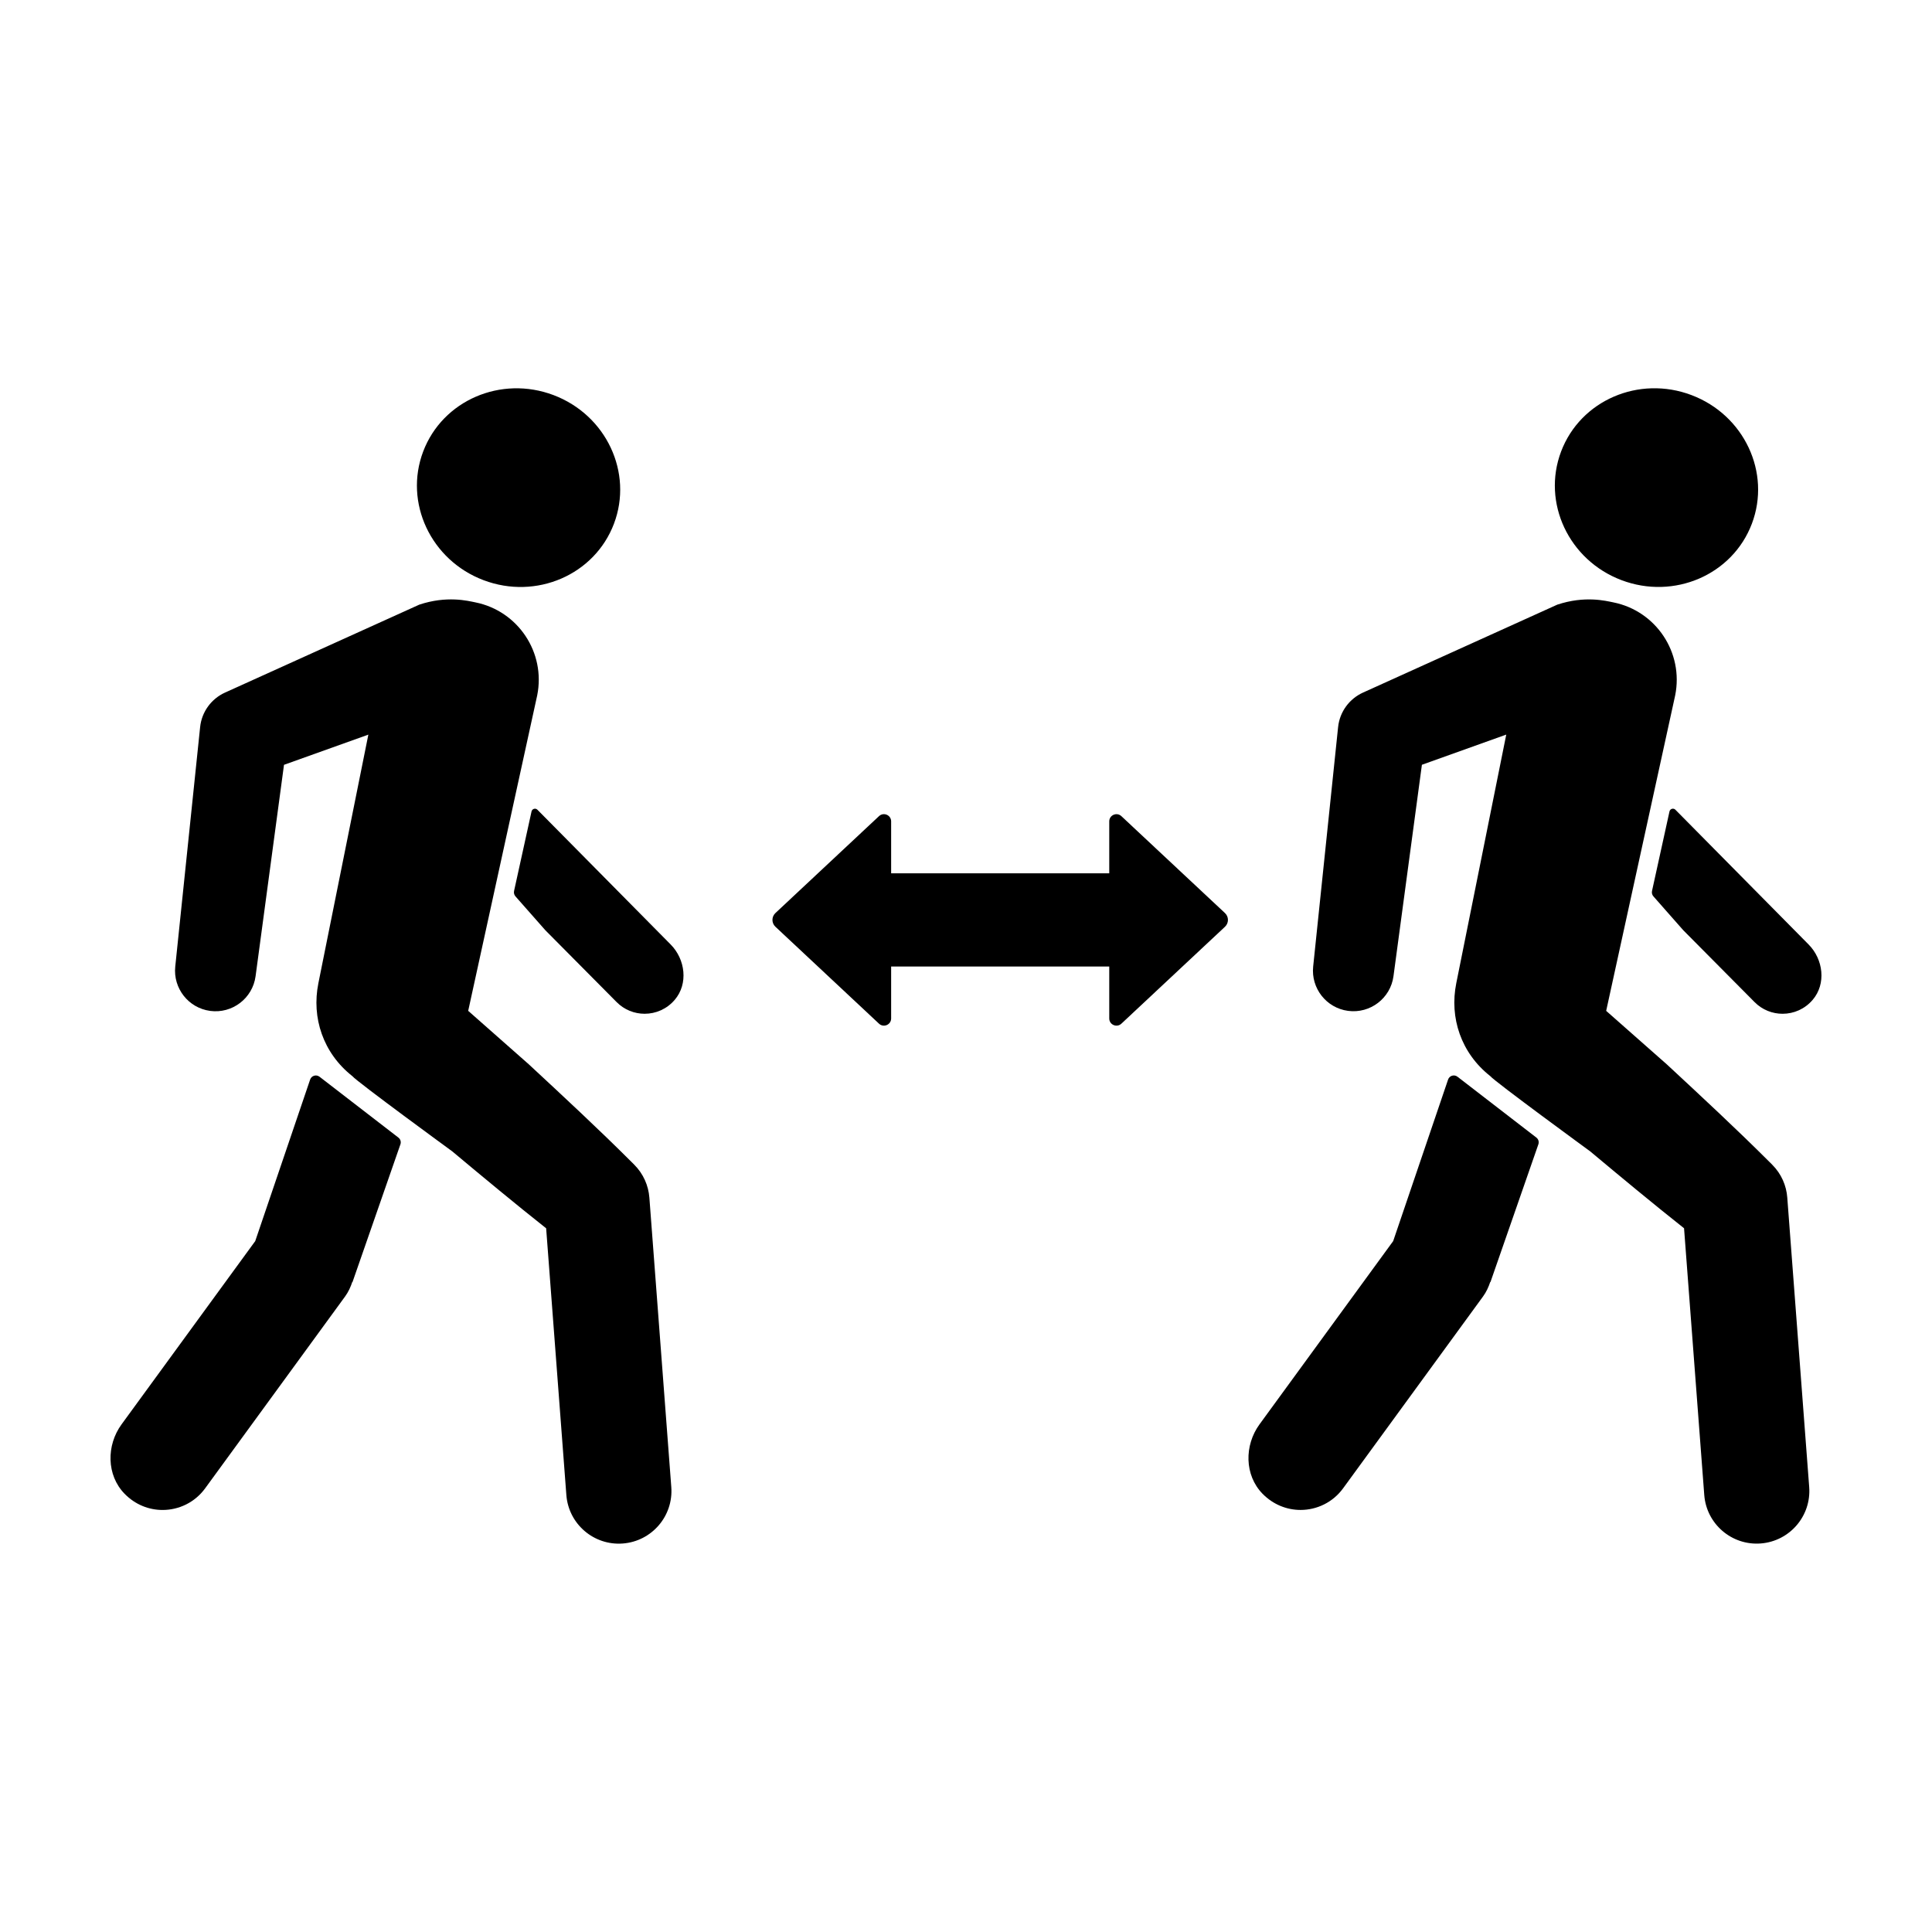
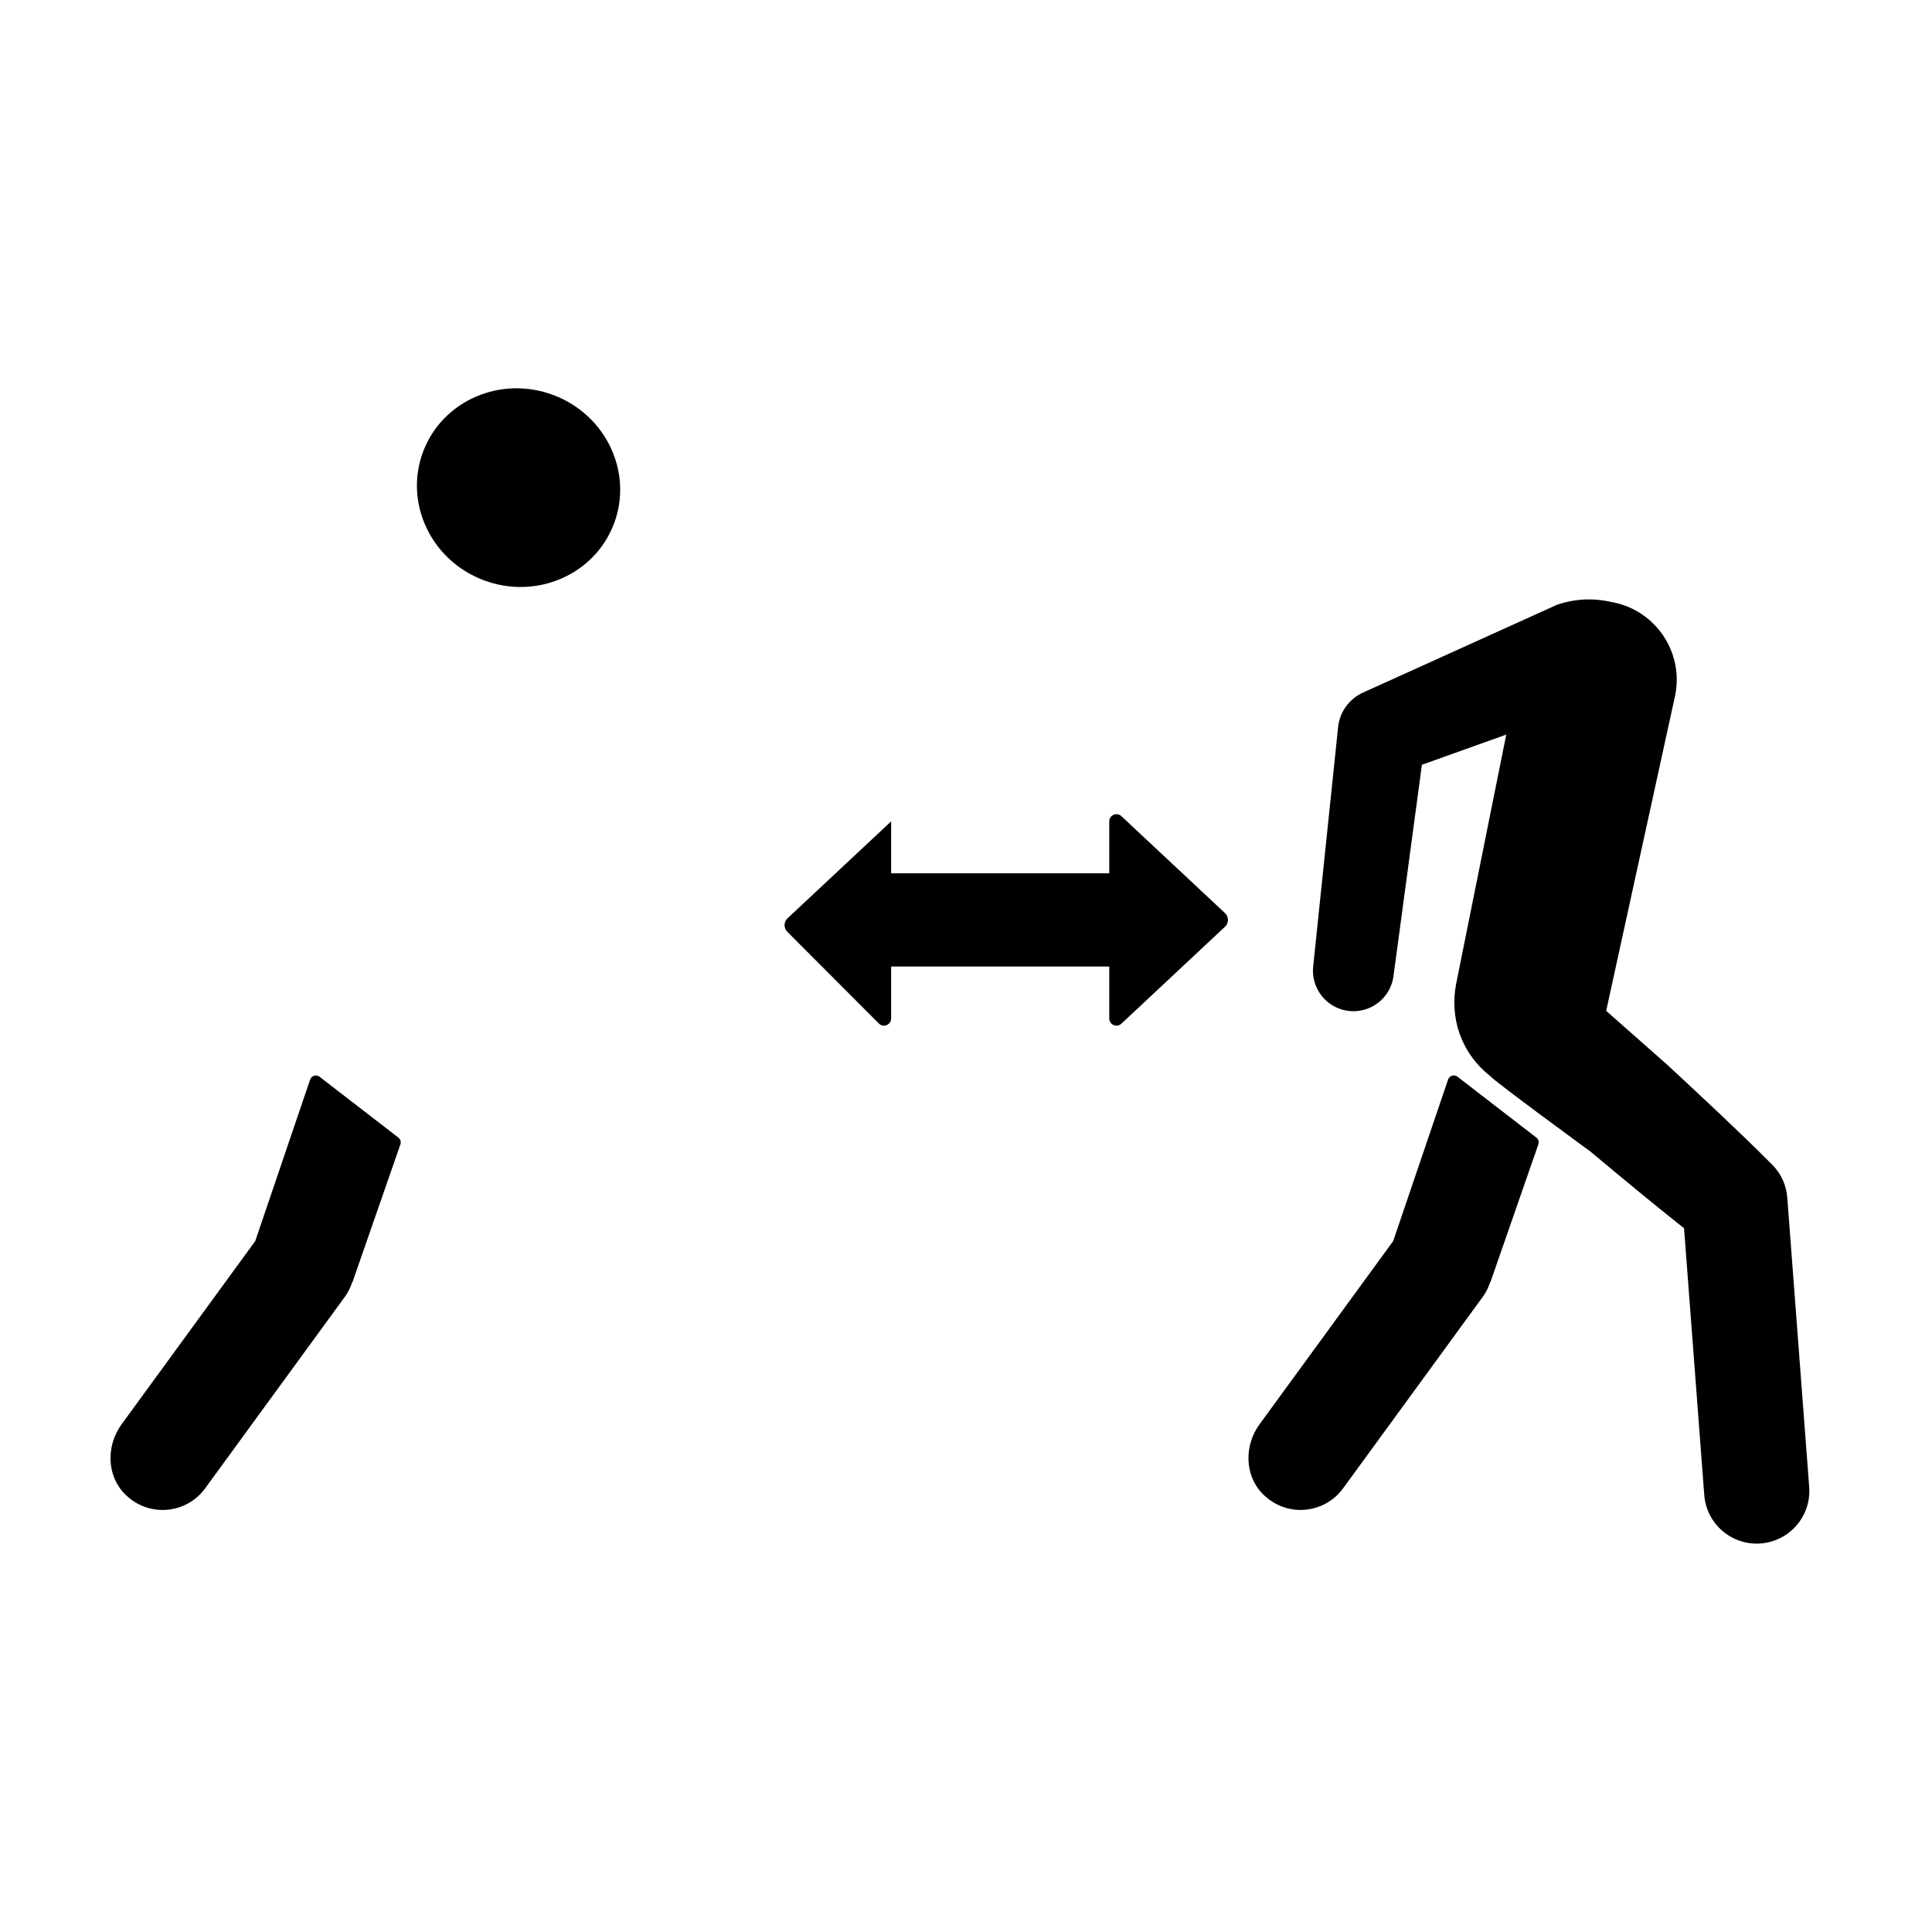
<svg xmlns="http://www.w3.org/2000/svg" fill="#000000" width="800px" height="800px" version="1.1" viewBox="144 144 512 512">
  <g>
    <path d="m613.65 452.65-0.672-0.672c-8.879-8.867-18.066-17.375-27.246-25.902l-16.078-14.188 18.289-83.617c2.277-11.324-5.059-22.355-16.383-24.633-2.039-0.414-7.57-1.828-14.871 0.605l-50.863 23.023-0.625 0.281c-3.543 1.613-6.16 5.008-6.59 9.16l-6.606 63.449c-0.59 5.738 3.477 10.957 9.234 11.734 5.871 0.789 11.266-3.332 12.051-9.195l7.531-56.02 22.355-8-13.246 65.887c-1.84 9.145 1.258 18.504 8.992 24.605 1.125 1.426 26.484 19.945 26.484 19.945 8.227 6.879 16.473 13.723 24.887 20.391l5.356 70.68c0.578 7.68 7.281 13.438 14.957 12.852 7.68-0.586 13.438-7.281 12.852-14.957l-5.809-76.699c-0.227-3.168-1.566-6.305-4-8.73z" />
-     <path d="m588 358.59c-0.508-0.516-1.379-0.277-1.562 0.422l-4.625 21.043c-0.137 0.535 0 1.102 0.371 1.508l7.894 8.953 18.902 19.051c2.039 2.062 4.731 3.094 7.422 3.094 2.938 0 5.879-1.23 7.981-3.699 3.613-4.242 2.828-10.727-1.102-14.68z" />
    <path d="m488.66 544.15c4.301 0 8.543-1.984 11.273-5.727l37.086-50.844c0.875-1.199 1.465-2.504 1.91-3.844l0.059 0.02 12.695-36.5c0.227-0.648 0.012-1.371-0.535-1.789l-20.902-16.125c-0.867-0.672-2.137-0.289-2.488 0.75l-14.551 42.809-35.422 48.562c-4.055 5.562-4.012 13.473 0.801 18.398 2.84 2.898 6.473 4.289 10.074 4.289z" />
-     <path d="m573.7 297.74c-13.961-5.285-21.121-20.547-15.992-34.09 5.125-13.539 20.602-20.234 34.562-14.945 13.961 5.285 21.121 20.547 15.992 34.09-5.129 13.539-20.602 20.234-34.562 14.945" />
-     <path d="m199.68 411.9c5.871 0.789 11.266-3.332 12.051-9.195l7.531-56.02 22.355-8-13.246 65.887c-1.84 9.145 1.258 18.504 8.992 24.605 1.125 1.426 26.484 19.945 26.484 19.945 8.227 6.879 16.473 13.723 24.887 20.391l5.356 70.68c0.578 7.68 7.281 13.438 14.957 12.852 7.68-0.586 13.438-7.281 12.852-14.957l-5.809-76.699c-0.242-3.18-1.582-6.312-4.016-8.742l-0.672-0.672c-8.879-8.867-18.066-17.375-27.246-25.902l-16.078-14.188 18.289-83.617c2.277-11.324-5.059-22.355-16.383-24.633-2.039-0.414-7.57-1.828-14.871 0.605l-50.863 23.023-0.625 0.281c-3.543 1.613-6.16 5.008-6.59 9.16l-6.59 63.461c-0.59 5.734 3.481 10.957 9.234 11.734z" />
-     <path d="m284.87 359.01-4.625 21.043c-0.137 0.535 0 1.102 0.371 1.508l7.894 8.953 18.902 19.051c2.047 2.062 4.731 3.094 7.422 3.094 2.938 0 5.879-1.23 7.981-3.699 3.613-4.242 2.828-10.727-1.102-14.68l-35.285-35.684c-0.5-0.516-1.375-0.281-1.559 0.414z" />
    <path d="m237.36 483.74 0.059 0.02 12.695-36.5c0.227-0.648 0.012-1.371-0.535-1.789l-20.902-16.125c-0.867-0.672-2.137-0.289-2.488 0.75l-14.551 42.809-35.422 48.562c-4.055 5.562-4.012 13.473 0.801 18.398 2.836 2.906 6.469 4.293 10.07 4.293 4.301 0 8.543-1.984 11.273-5.727l37.086-50.844c0.879-1.203 1.469-2.516 1.914-3.848z" />
    <path d="m272.14 297.75c-13.961-5.285-21.121-20.547-15.996-34.09 5.129-13.543 20.602-20.234 34.562-14.949 13.961 5.289 21.121 20.551 15.996 34.09-5.129 13.543-20.602 20.234-34.562 14.949" />
-     <path d="m376.95 415.29c1.219 1.137 3.211 0.277 3.211-1.391v-13.766h57.801v13.766c0 1.668 1.988 2.527 3.211 1.391l27.453-25.684c1.055-0.984 1.055-2.656 0-3.637l-27.453-25.684c-1.219-1.137-3.211-0.277-3.211 1.391v13.766l-57.801-0.004v-13.766c0-1.668-1.988-2.527-3.211-1.391l-27.453 25.684c-1.055 0.984-1.055 2.656 0 3.637z" />
+     <path d="m376.95 415.29c1.219 1.137 3.211 0.277 3.211-1.391v-13.766h57.801v13.766c0 1.668 1.988 2.527 3.211 1.391l27.453-25.684c1.055-0.984 1.055-2.656 0-3.637l-27.453-25.684c-1.219-1.137-3.211-0.277-3.211 1.391v13.766l-57.801-0.004v-13.766l-27.453 25.684c-1.055 0.984-1.055 2.656 0 3.637z" />
  </g>
</svg>